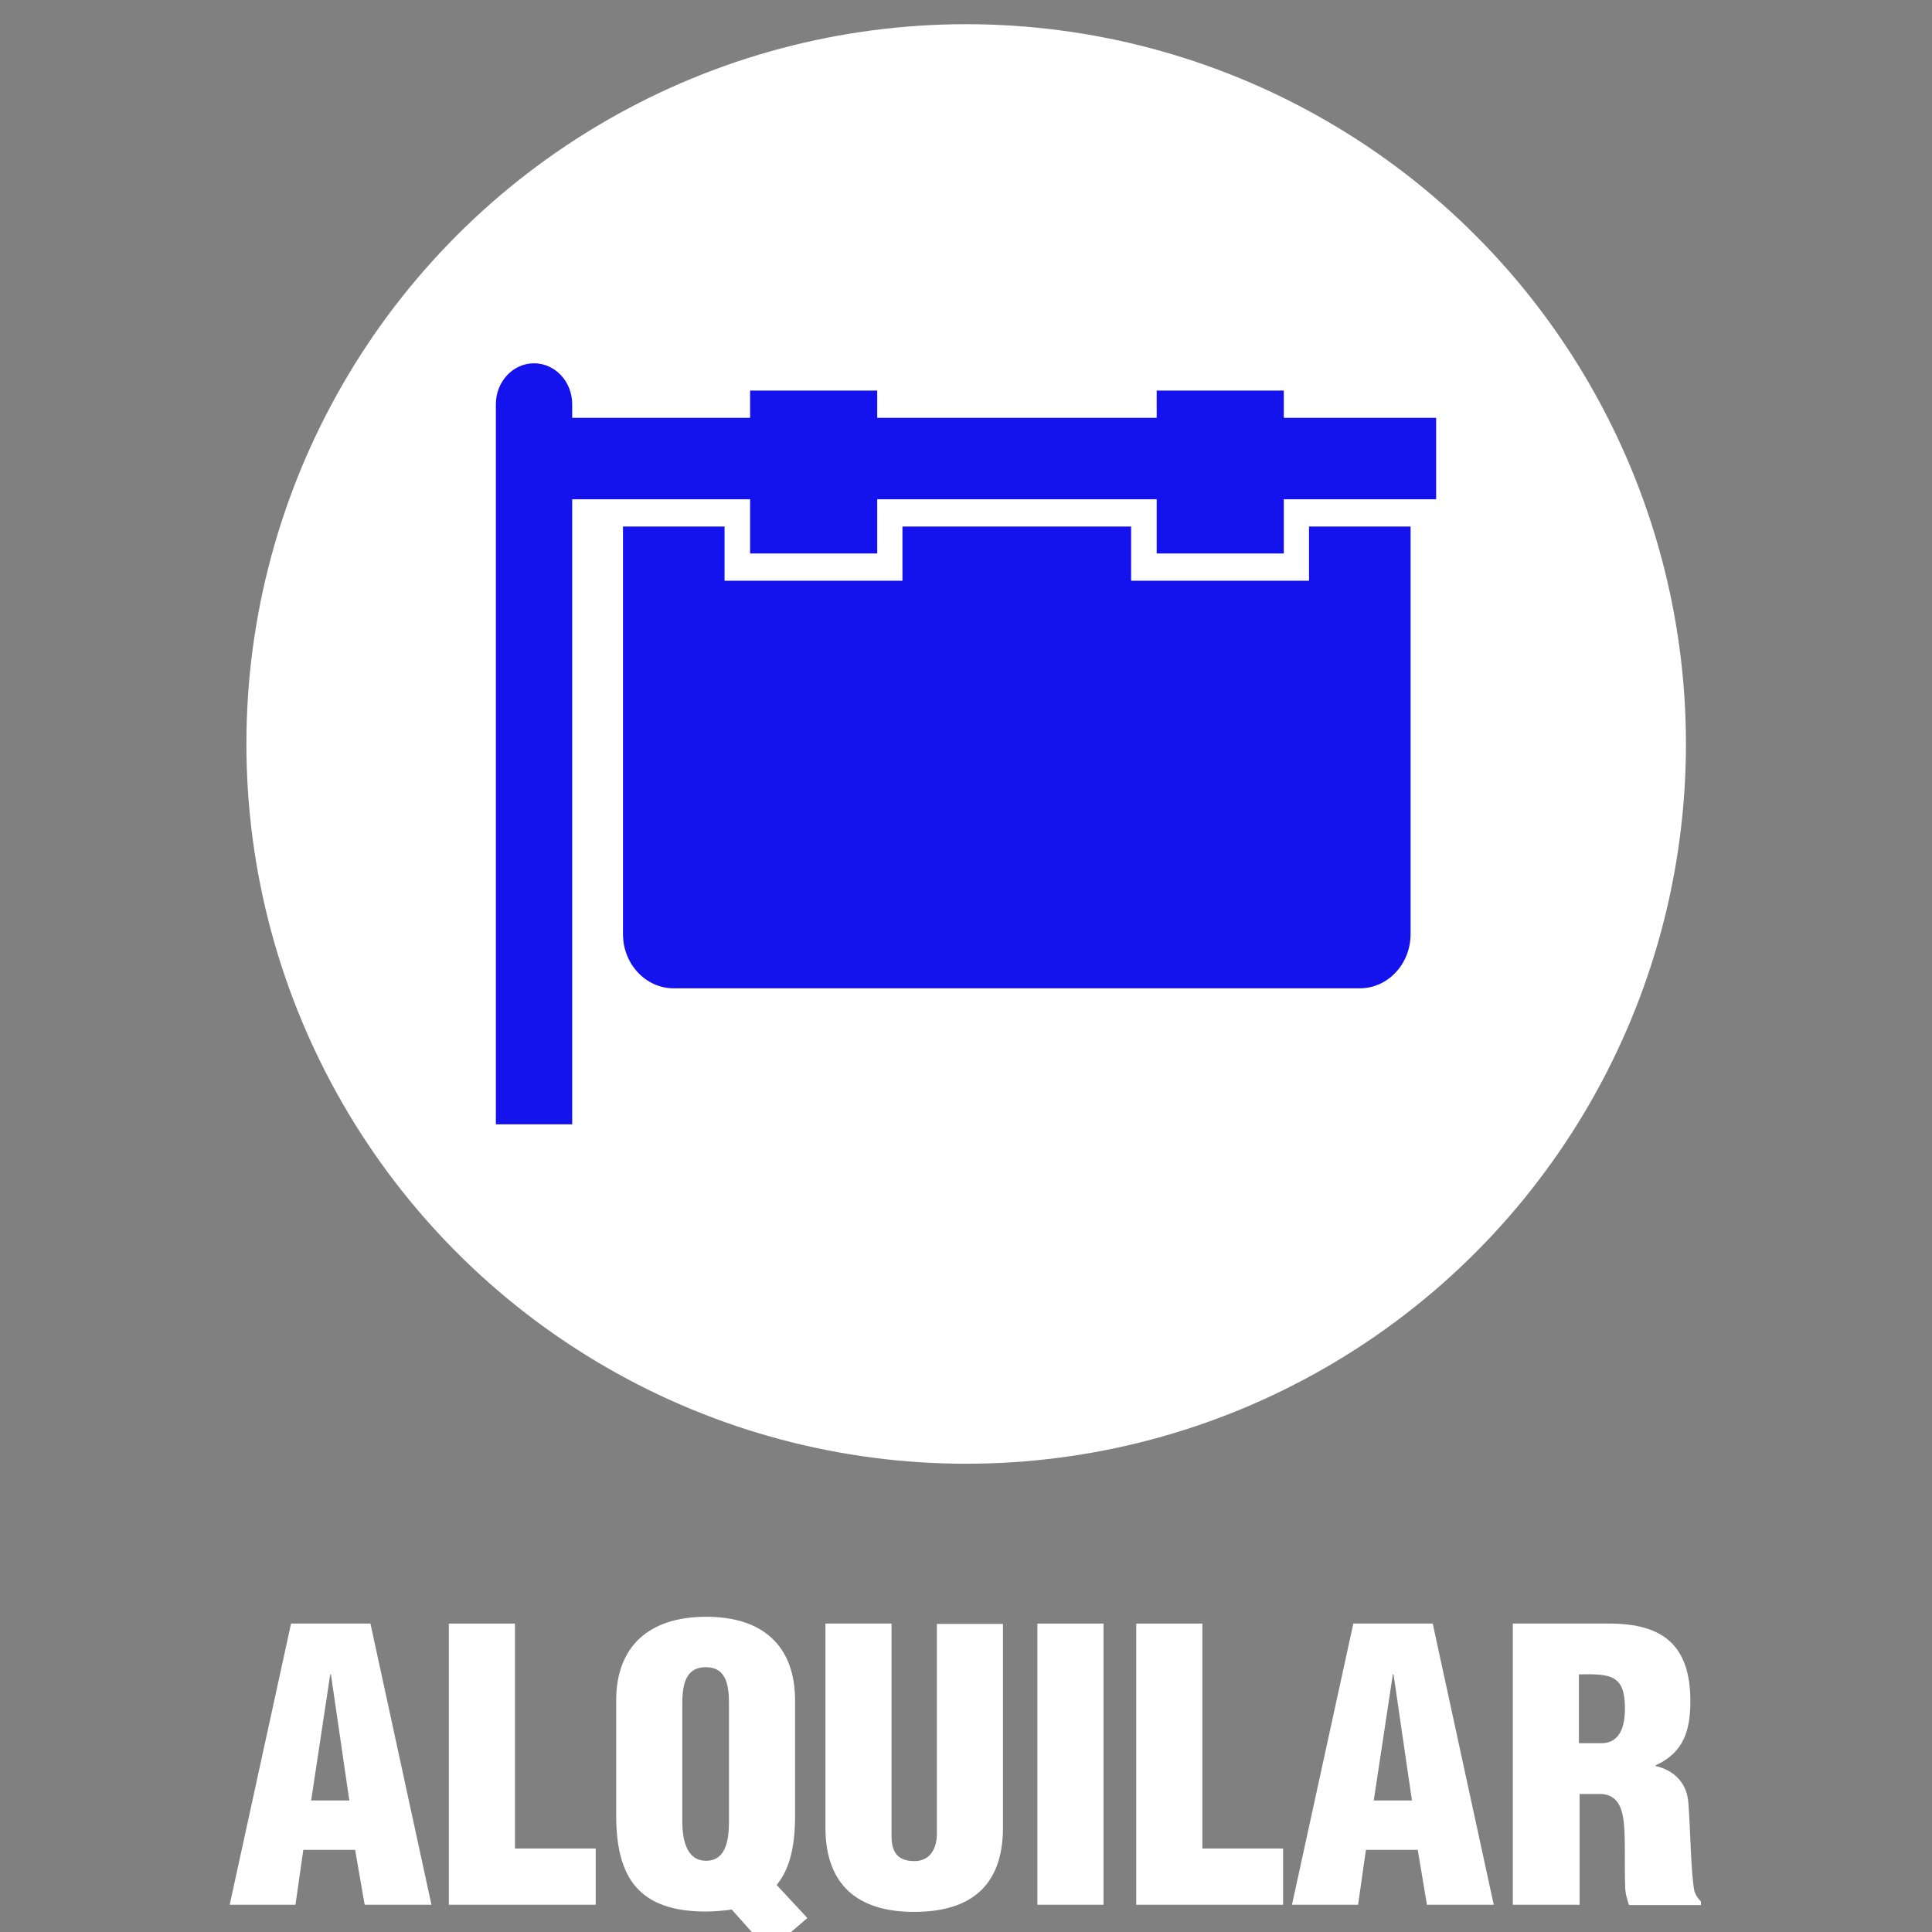
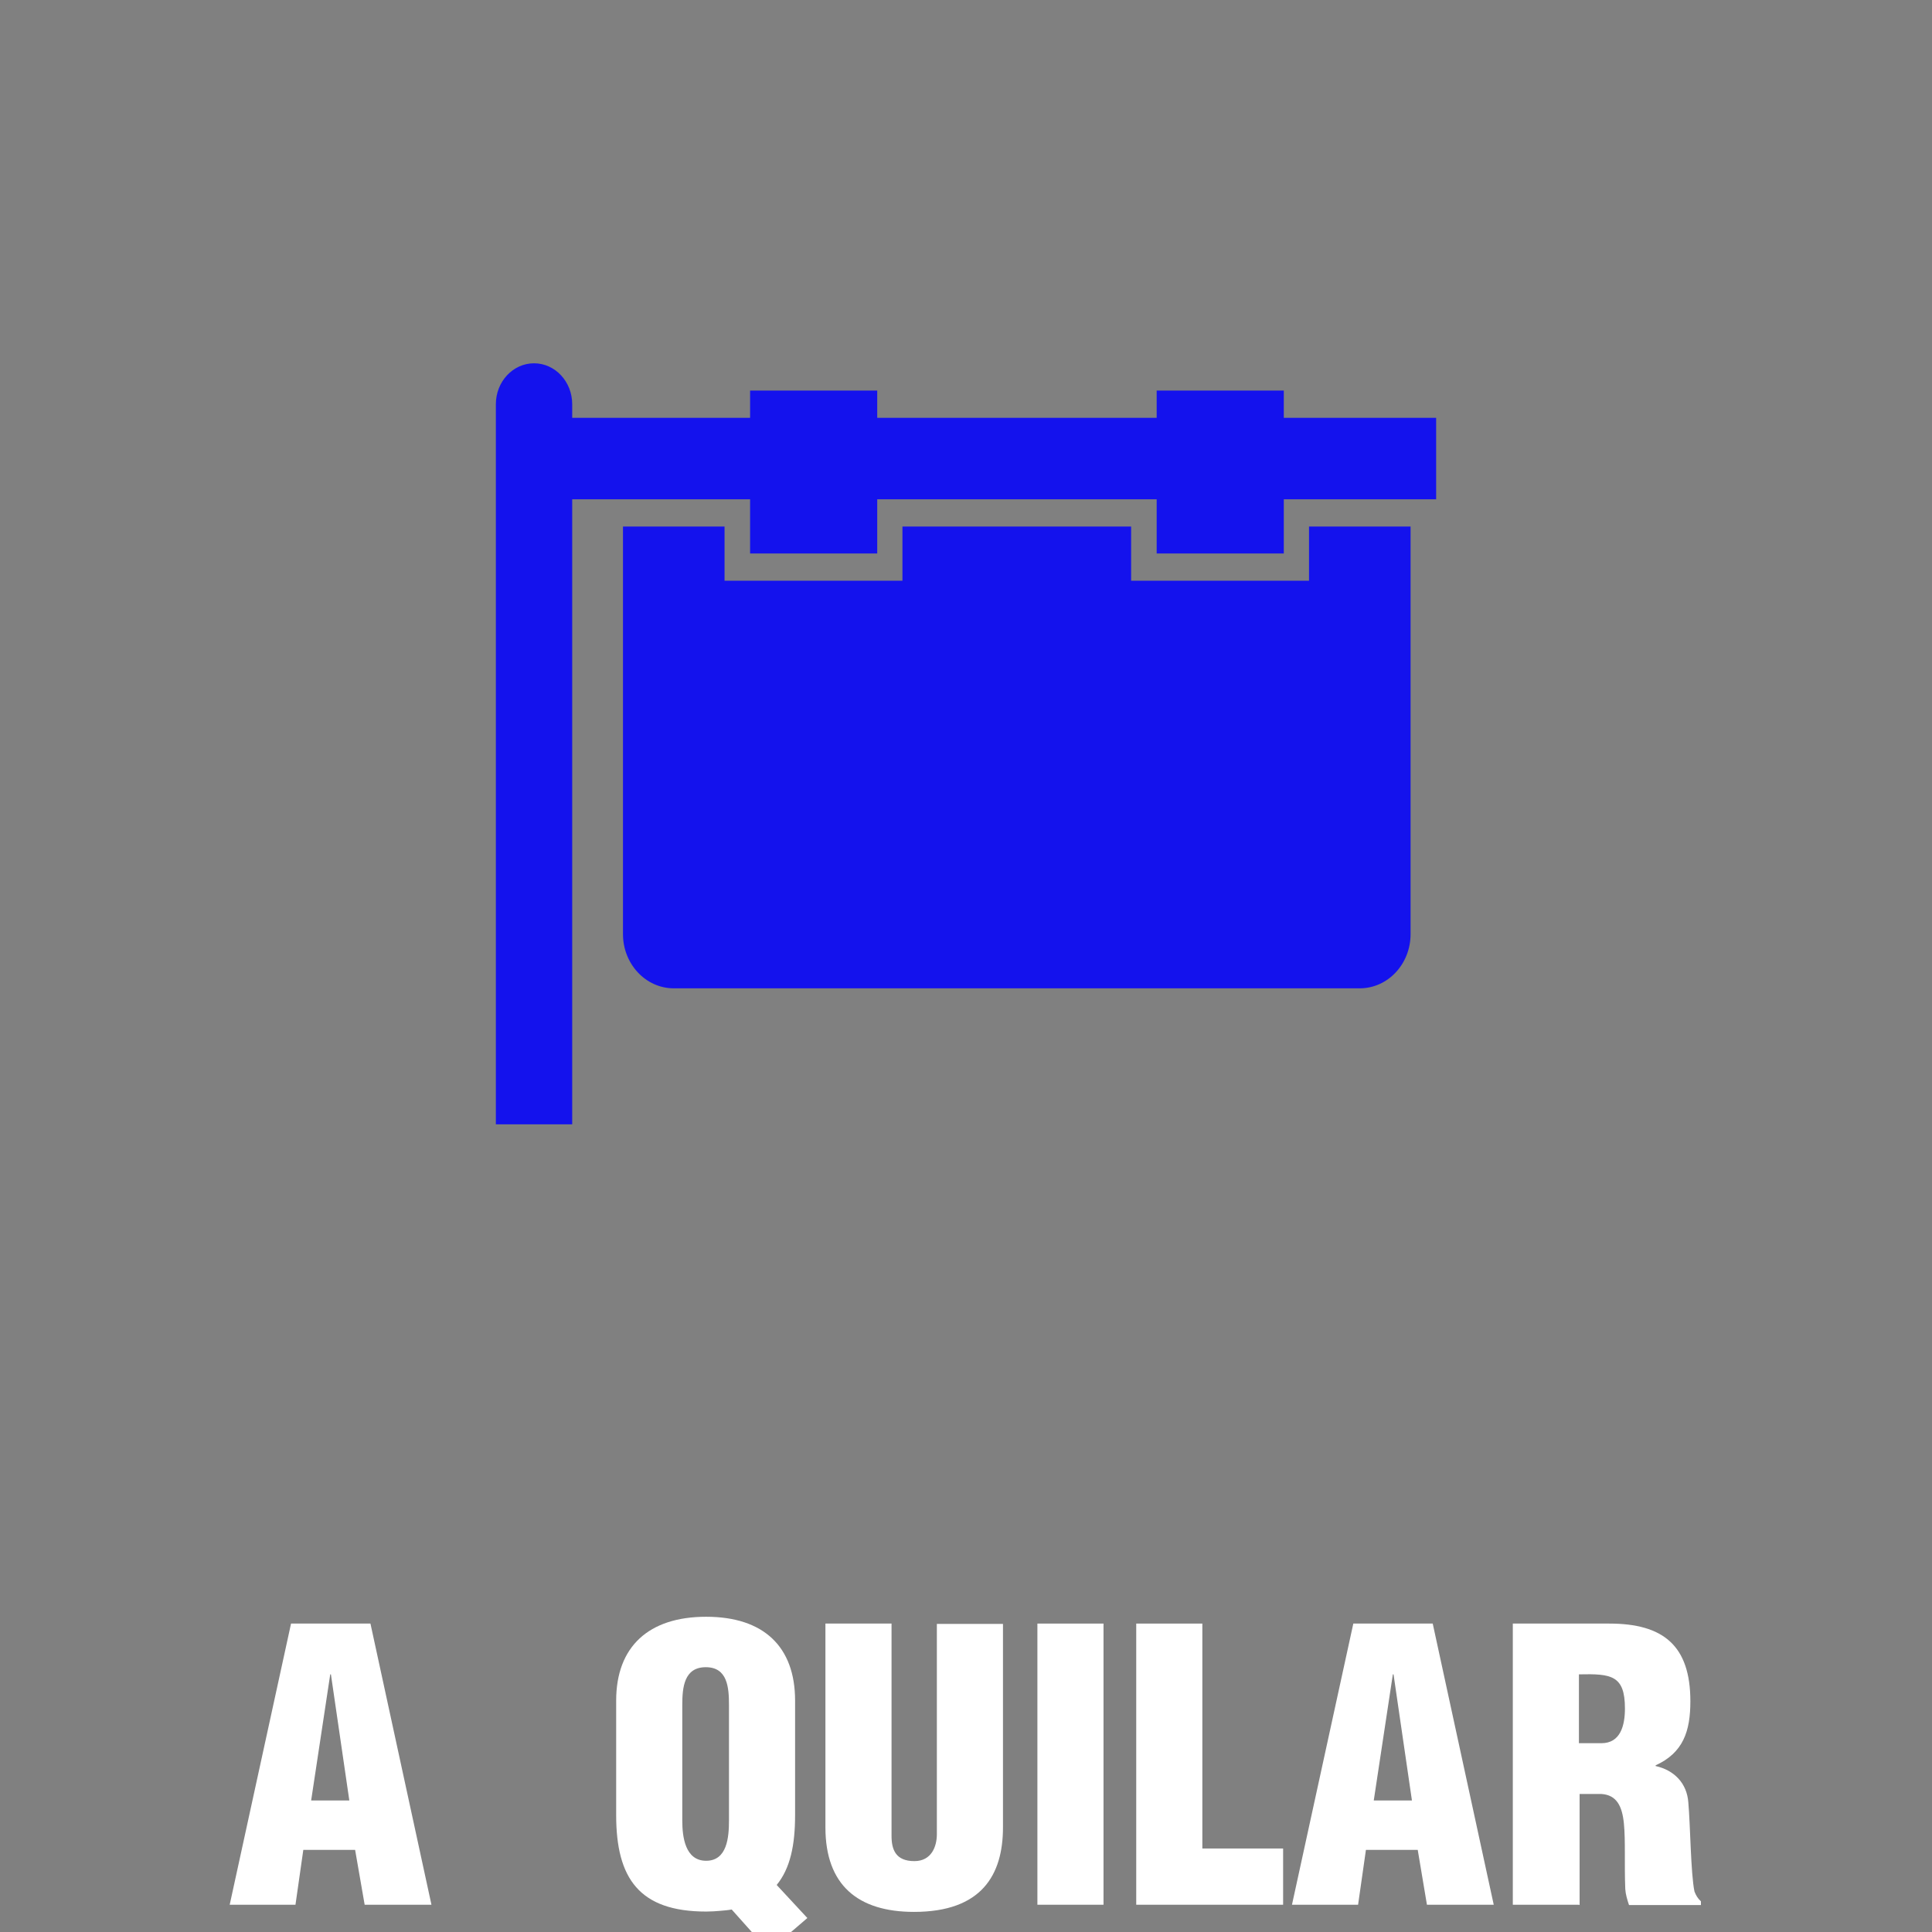
<svg xmlns="http://www.w3.org/2000/svg" id="Layer_1" version="1.1" viewBox="0 0 56.69 56.69">
  <rect x="0" y="0" width="56.69" height="56.69" fill="#808080" stroke="none" />
  <defs>
    <style>
      .st0 {
        fill: #fff;
      }

      .st1 {
        fill: #1412ed;
      }
    </style>
  </defs>
  <g>
    <path class="st0" d="M6.74,55.89l1.8-8.25h2.33l1.79,8.25h-1.96l-.28-1.61h-1.52l-.23,1.61h-1.95ZM9.71,49.13h-.02l-.56,3.7h1.12l-.54-3.7Z" />
-     <path class="st0" d="M13.17,55.89v-8.25h1.94v6.6h2.37v1.65h-4.3Z" />
    <path class="st0" d="M23.33,53.26c0,.88-.14,1.56-.54,2.05l.9.97-1.13.97-1.09-1.22c-.11.02-.23.03-.35.04-.12.01-.25.02-.4.02-1.96,0-2.64-.97-2.64-2.83v-3.36c0-1.58.95-2.46,2.64-2.46s2.61.88,2.61,2.46v3.36ZM20.02,53.42c0,.47.08,1.18.7,1.18s.67-.7.67-1.18v-3.39c0-.51-.04-1.11-.68-1.11s-.69.6-.69,1.11v3.39Z" />
    <path class="st0" d="M24.22,47.64h1.94v6.23c0,.4.12.74.67.74.51,0,.66-.44.66-.79v-6.17h1.94v5.97c0,1.4-.63,2.48-2.61,2.48-1.64,0-2.6-.78-2.6-2.48v-5.97Z" />
    <path class="st0" d="M30.44,55.89v-8.25h1.94v8.25h-1.94Z" />
    <path class="st0" d="M33.34,55.89v-8.25h1.94v6.6h2.37v1.65h-4.3Z" />
    <path class="st0" d="M37.91,55.89l1.8-8.25h2.33l1.79,8.25h-1.96l-.27-1.61h-1.52l-.23,1.61h-1.95ZM40.89,49.13h-.02l-.56,3.7h1.12l-.54-3.7Z" />
    <path class="st0" d="M46.33,55.89h-1.94v-8.25h2.83c1.58,0,2.38.64,2.38,2.28,0,.88-.21,1.51-1.02,1.88v.02c.54.12.92.5.96,1.07.06.66.07,2.08.18,2.61.04.11.1.21.19.29v.11h-2.11c-.05-.15-.1-.31-.11-.47-.03-.73.01-1.41-.04-1.92-.05-.51-.21-.84-.66-.87h-.64v3.26ZM46.33,51.15h.66c.56,0,.69-.52.69-1.02,0-.98-.41-1.02-1.35-1v2.02Z" />
  </g>
-   <circle class="st0" cx="28.35" cy="21.83" r="21.12" />
  <g id="Base">
    <path class="st1" d="M38.41,17.04h-5.22v-1.59h-6.71v1.59h-5.22v-1.59h-2.98v11.96c0,.88.67,1.59,1.49,1.59h20.13c.82,0,1.49-.71,1.49-1.59v-11.96h-2.98v1.59ZM37.67,12.26v-.8h-3.73v.8h-8.2v-.8h-3.73v.8h-5.22v-.4c0-.66-.5-1.2-1.12-1.2s-1.12.54-1.12,1.2v21.13h2.24V14.65h5.22v1.59h3.73v-1.59h8.2v1.59h3.73v-1.59h4.47v-2.39h-4.47Z" />
  </g>
</svg>